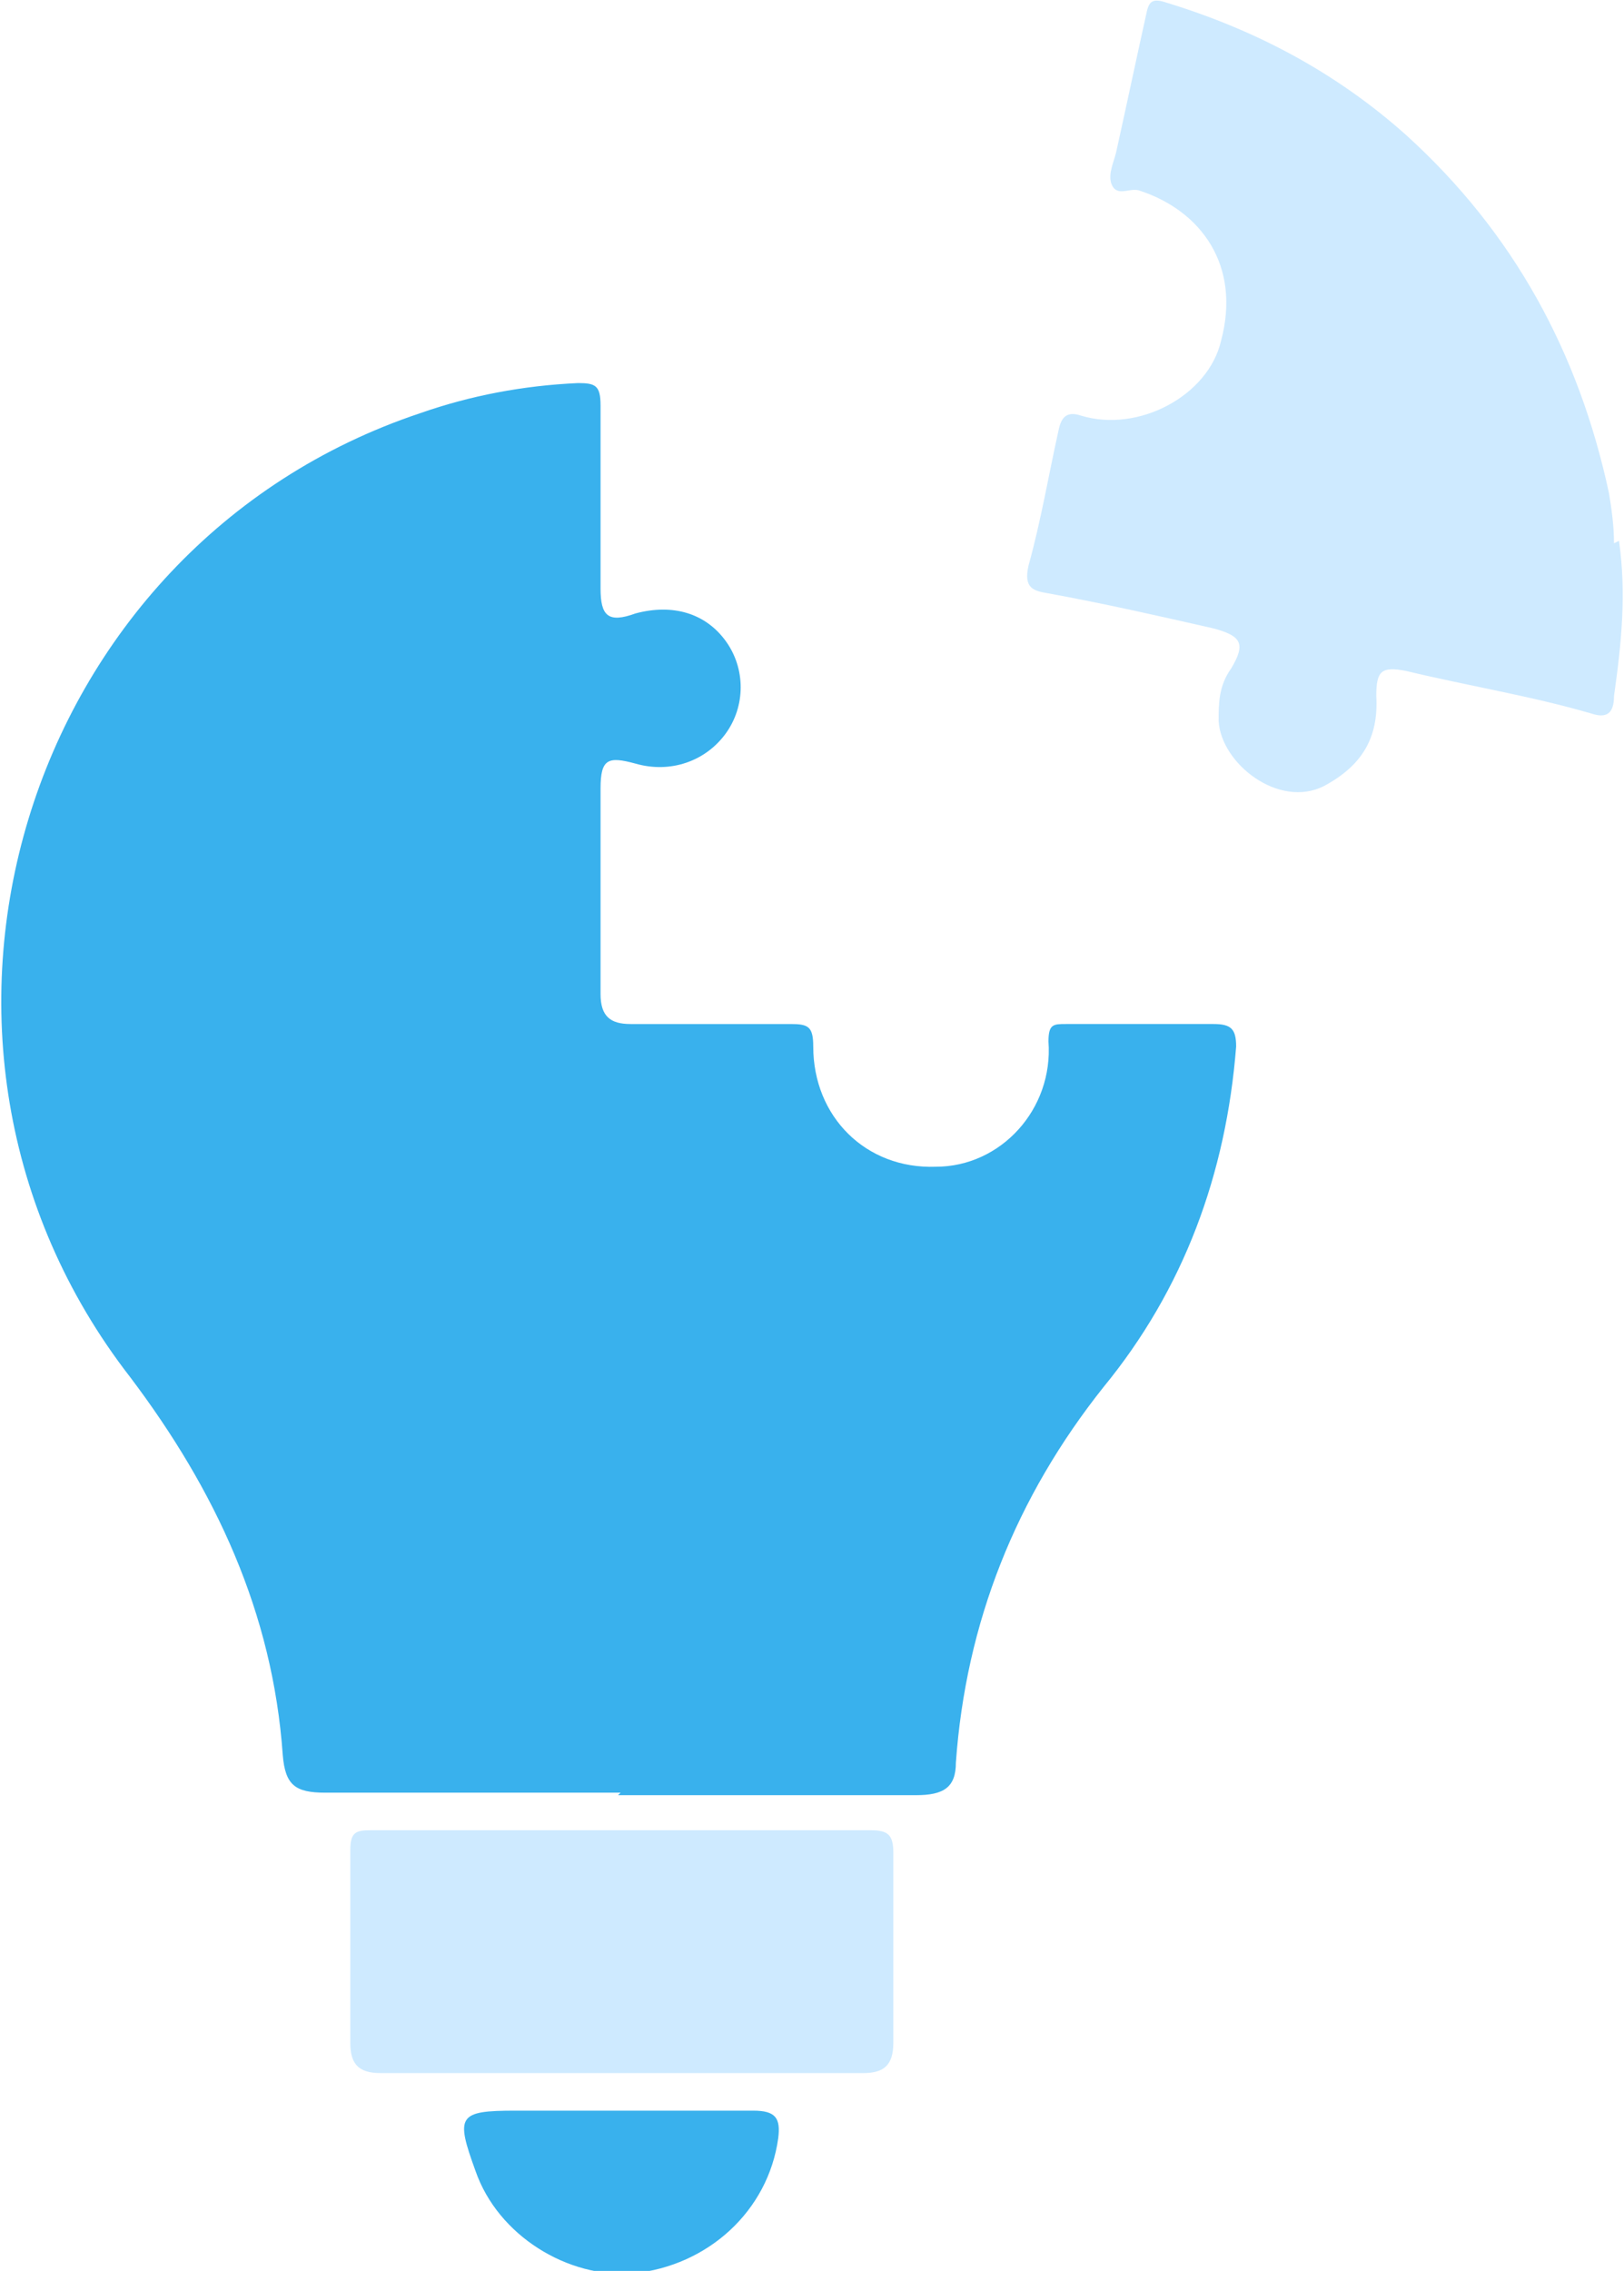
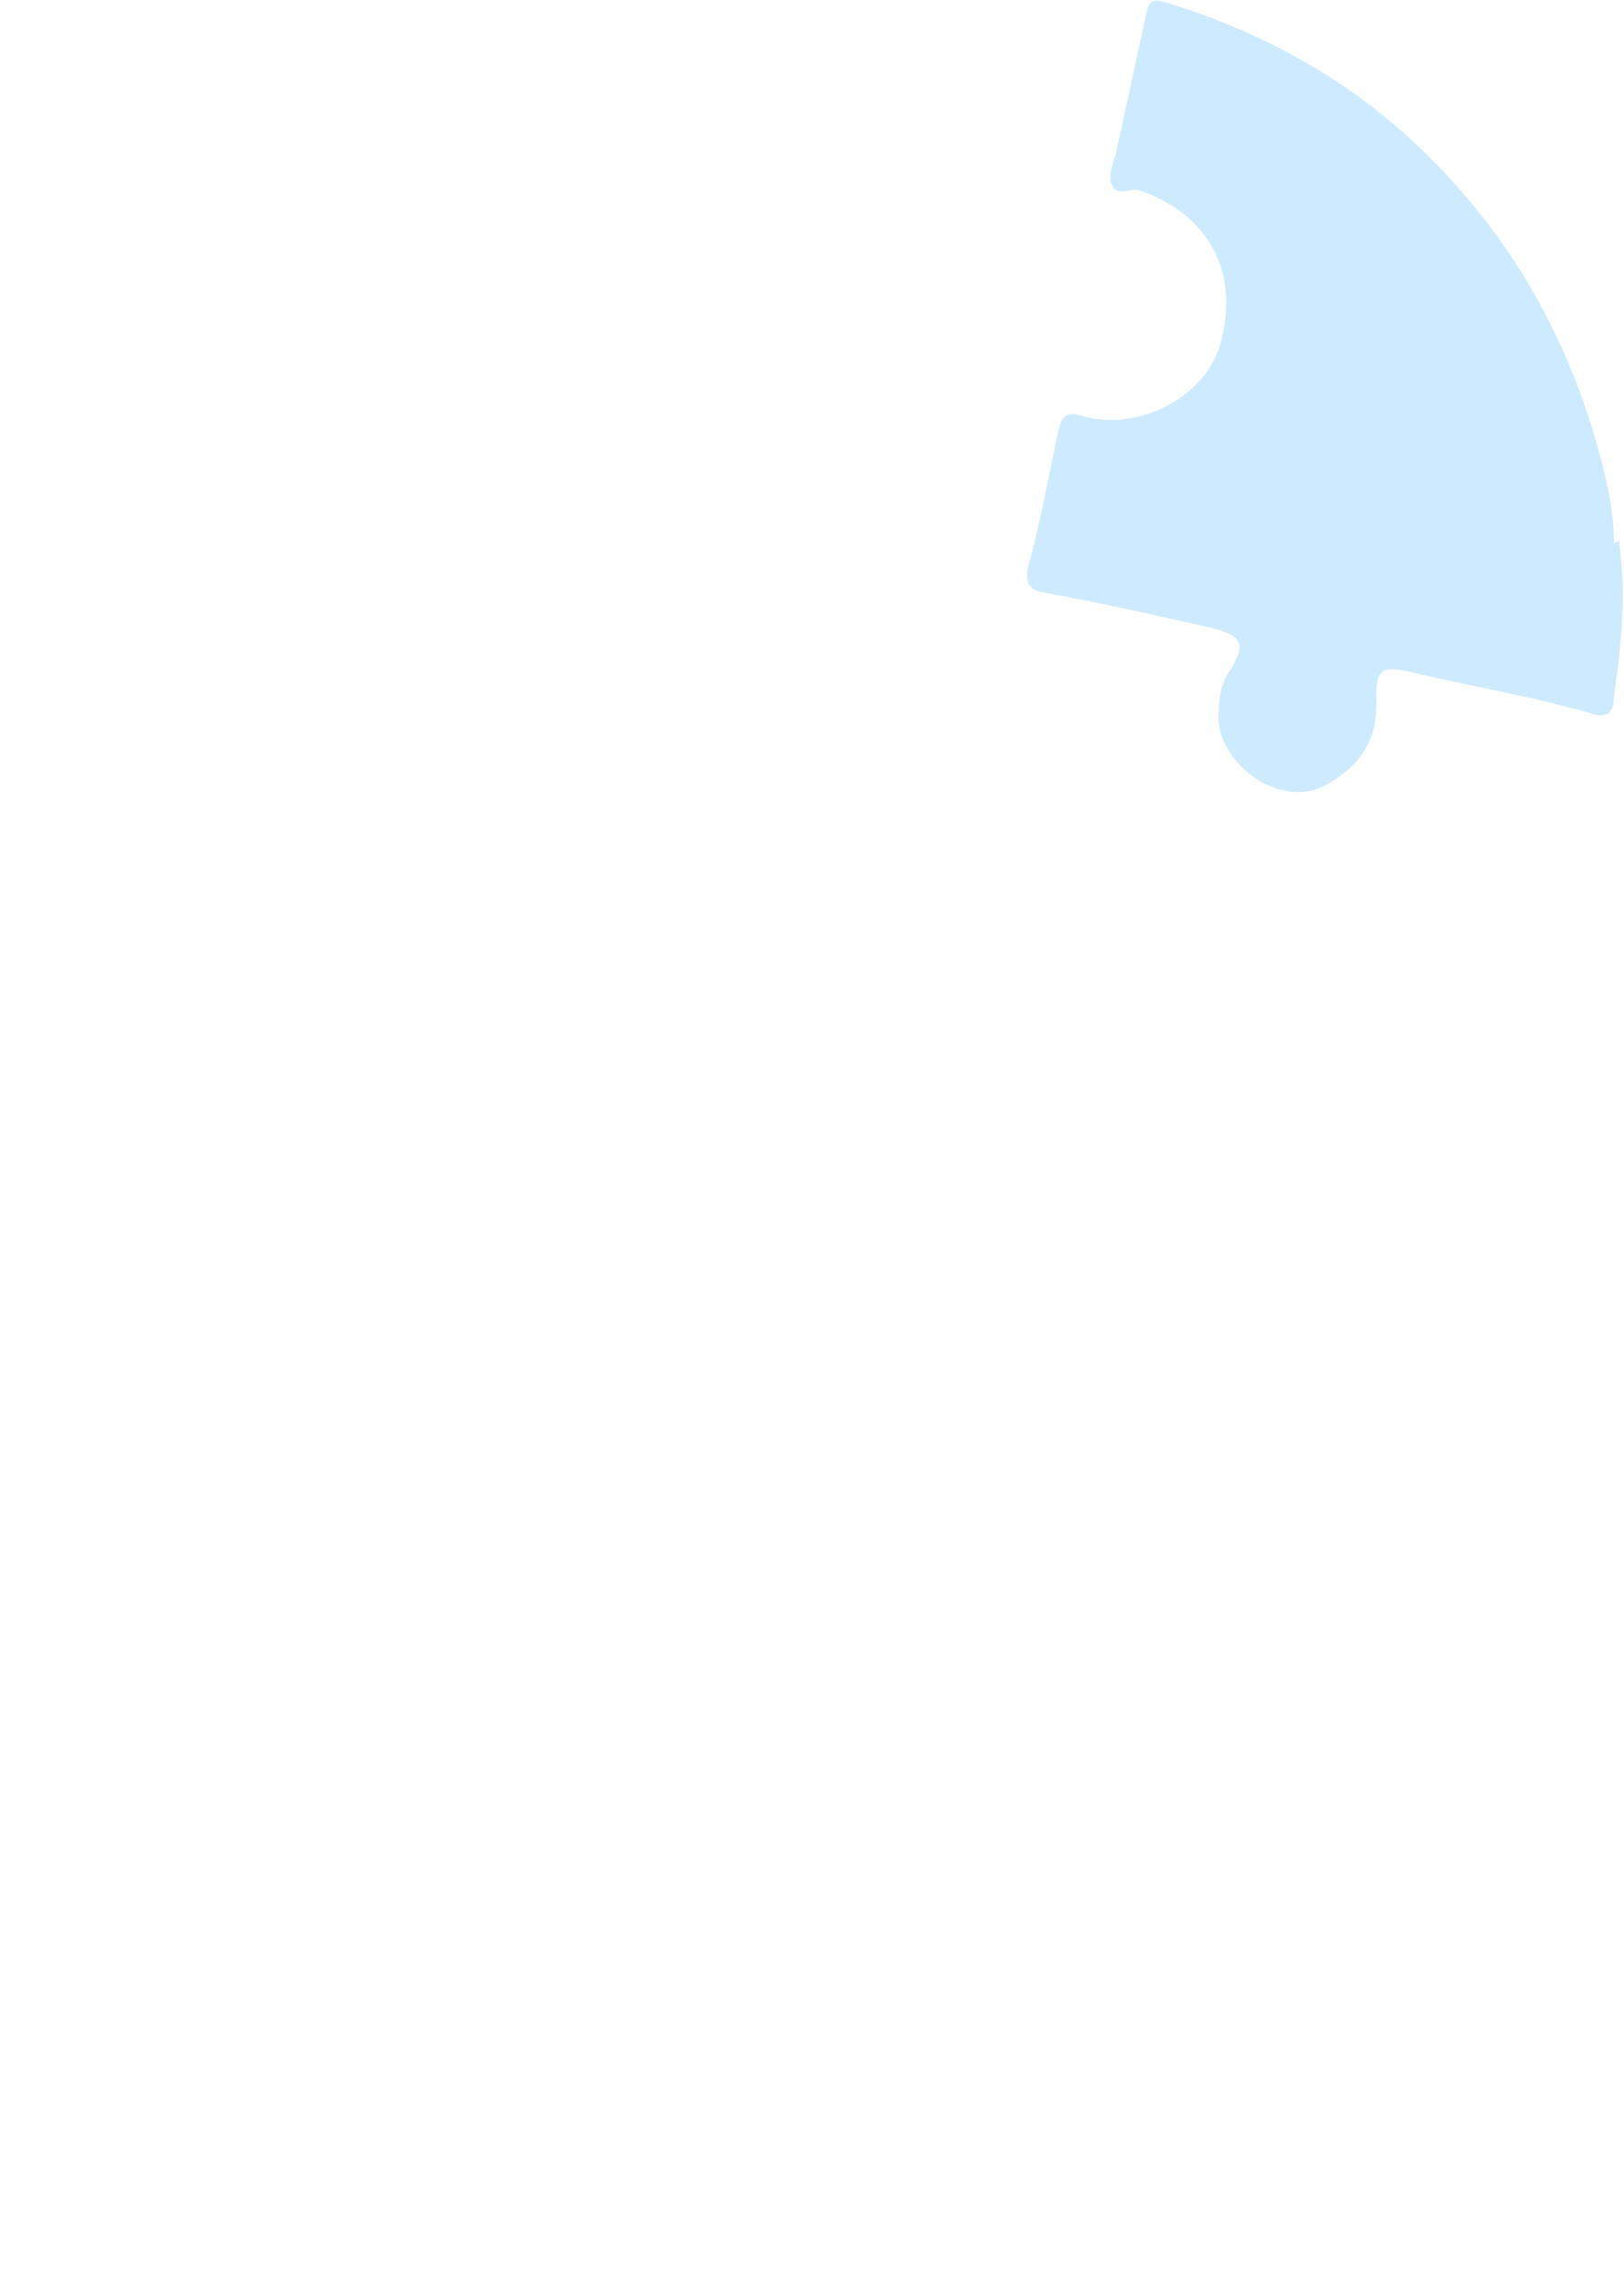
<svg xmlns="http://www.w3.org/2000/svg" id="Layer_2" data-name="Layer 2" viewBox="0 0 64.9 90.7">
  <defs>
    <style>      .cls-1 {        fill: #39b1ed;      }      .cls-2 {        fill: #ceeaff;      }    </style>
  </defs>
  <g id="Layer_1-2" data-name="Layer 1">
    <g>
-       <path class="cls-1" d="M24.8,71.6c-3.9,0-7.9,0-11.8,0-1.2,0-1.6-.3-1.7-1.5-.4-5.7-2.7-10.6-6.1-15.1C-5.2,41.6,.9,21.8,16.8,16.5c2-.7,4.1-1.1,6.3-1.2,.7,0,.9,.1,.9,.9,0,2.4,0,4.9,0,7.3,0,1.1,.3,1.4,1.4,1,1.5-.4,2.8,0,3.6,1.1,.8,1.1,.8,2.6,0,3.7-.8,1.1-2.2,1.6-3.6,1.2-1.1-.3-1.4-.2-1.4,1,0,2.7,0,5.4,0,8.2,0,.9,.4,1.2,1.2,1.2,2.1,0,4.3,0,6.4,0,.7,0,.9,.1,.9,.9,0,2.8,2.1,4.9,4.9,4.8,2.6,0,4.7-2.3,4.5-5,0-.7,.2-.7,.7-.7,2,0,3.9,0,5.9,0,.7,0,.9,.2,.9,.9-.4,5.1-2.1,9.7-5.3,13.6-3.5,4.4-5.5,9.4-5.9,15,0,1-.5,1.3-1.6,1.3-4,0-8,0-11.9,0Z" />
      <path class="cls-2" d="M64.7,21.6c.3,2.1,.1,4.1-.2,6.2,0,.7-.3,.9-.9,.7-2.4-.7-4.9-1.1-7.4-1.7-1-.2-1.2,0-1.2,1,.1,1.7-.6,2.8-2.1,3.6-1.8,.9-4.1-.9-4.2-2.6,0-.7,0-1.4,.5-2.1,.6-1,.4-1.3-.7-1.6-2.2-.5-4.4-1-6.6-1.4-.6-.1-1-.2-.8-1.1,.5-1.8,.8-3.6,1.2-5.4,.1-.5,.3-.8,.9-.6,2.3,.7,5.1-.8,5.6-3,.8-3-.8-5.2-3.3-6-.4-.1-.9,.3-1.1-.3-.1-.4,.1-.8,.2-1.2,.4-1.8,.8-3.7,1.2-5.5,.1-.5,.2-.7,.8-.5,3.6,1.1,6.8,2.8,9.6,5.3,4.3,3.9,6.9,8.7,8.1,14.3,.1,.6,.2,1.3,.2,2Z" />
-       <path class="cls-2" d="M24.9,73.1c3.3,0,6.6,0,9.9,0,.7,0,.9,.2,.9,.9,0,2.5,0,5.1,0,7.6,0,.9-.4,1.2-1.2,1.2-6.4,0-12.9,0-19.3,0-.9,0-1.2-.4-1.2-1.2,0-2.6,0-5.1,0-7.7,0-.7,.2-.8,.8-.8,3.4,0,6.8,0,10.1,0Z" />
-       <path class="cls-1" d="M24.8,84.3c1.8,0,3.5,0,5.3,0,.9,0,1.1,.3,1,1.1-.4,2.9-2.8,5.1-5.8,5.4-2.6,.2-5.4-1.5-6.3-4.1-.8-2.2-.7-2.4,1.6-2.4s2.8,0,4.3,0Z" />
    </g>
  </g>
</svg>